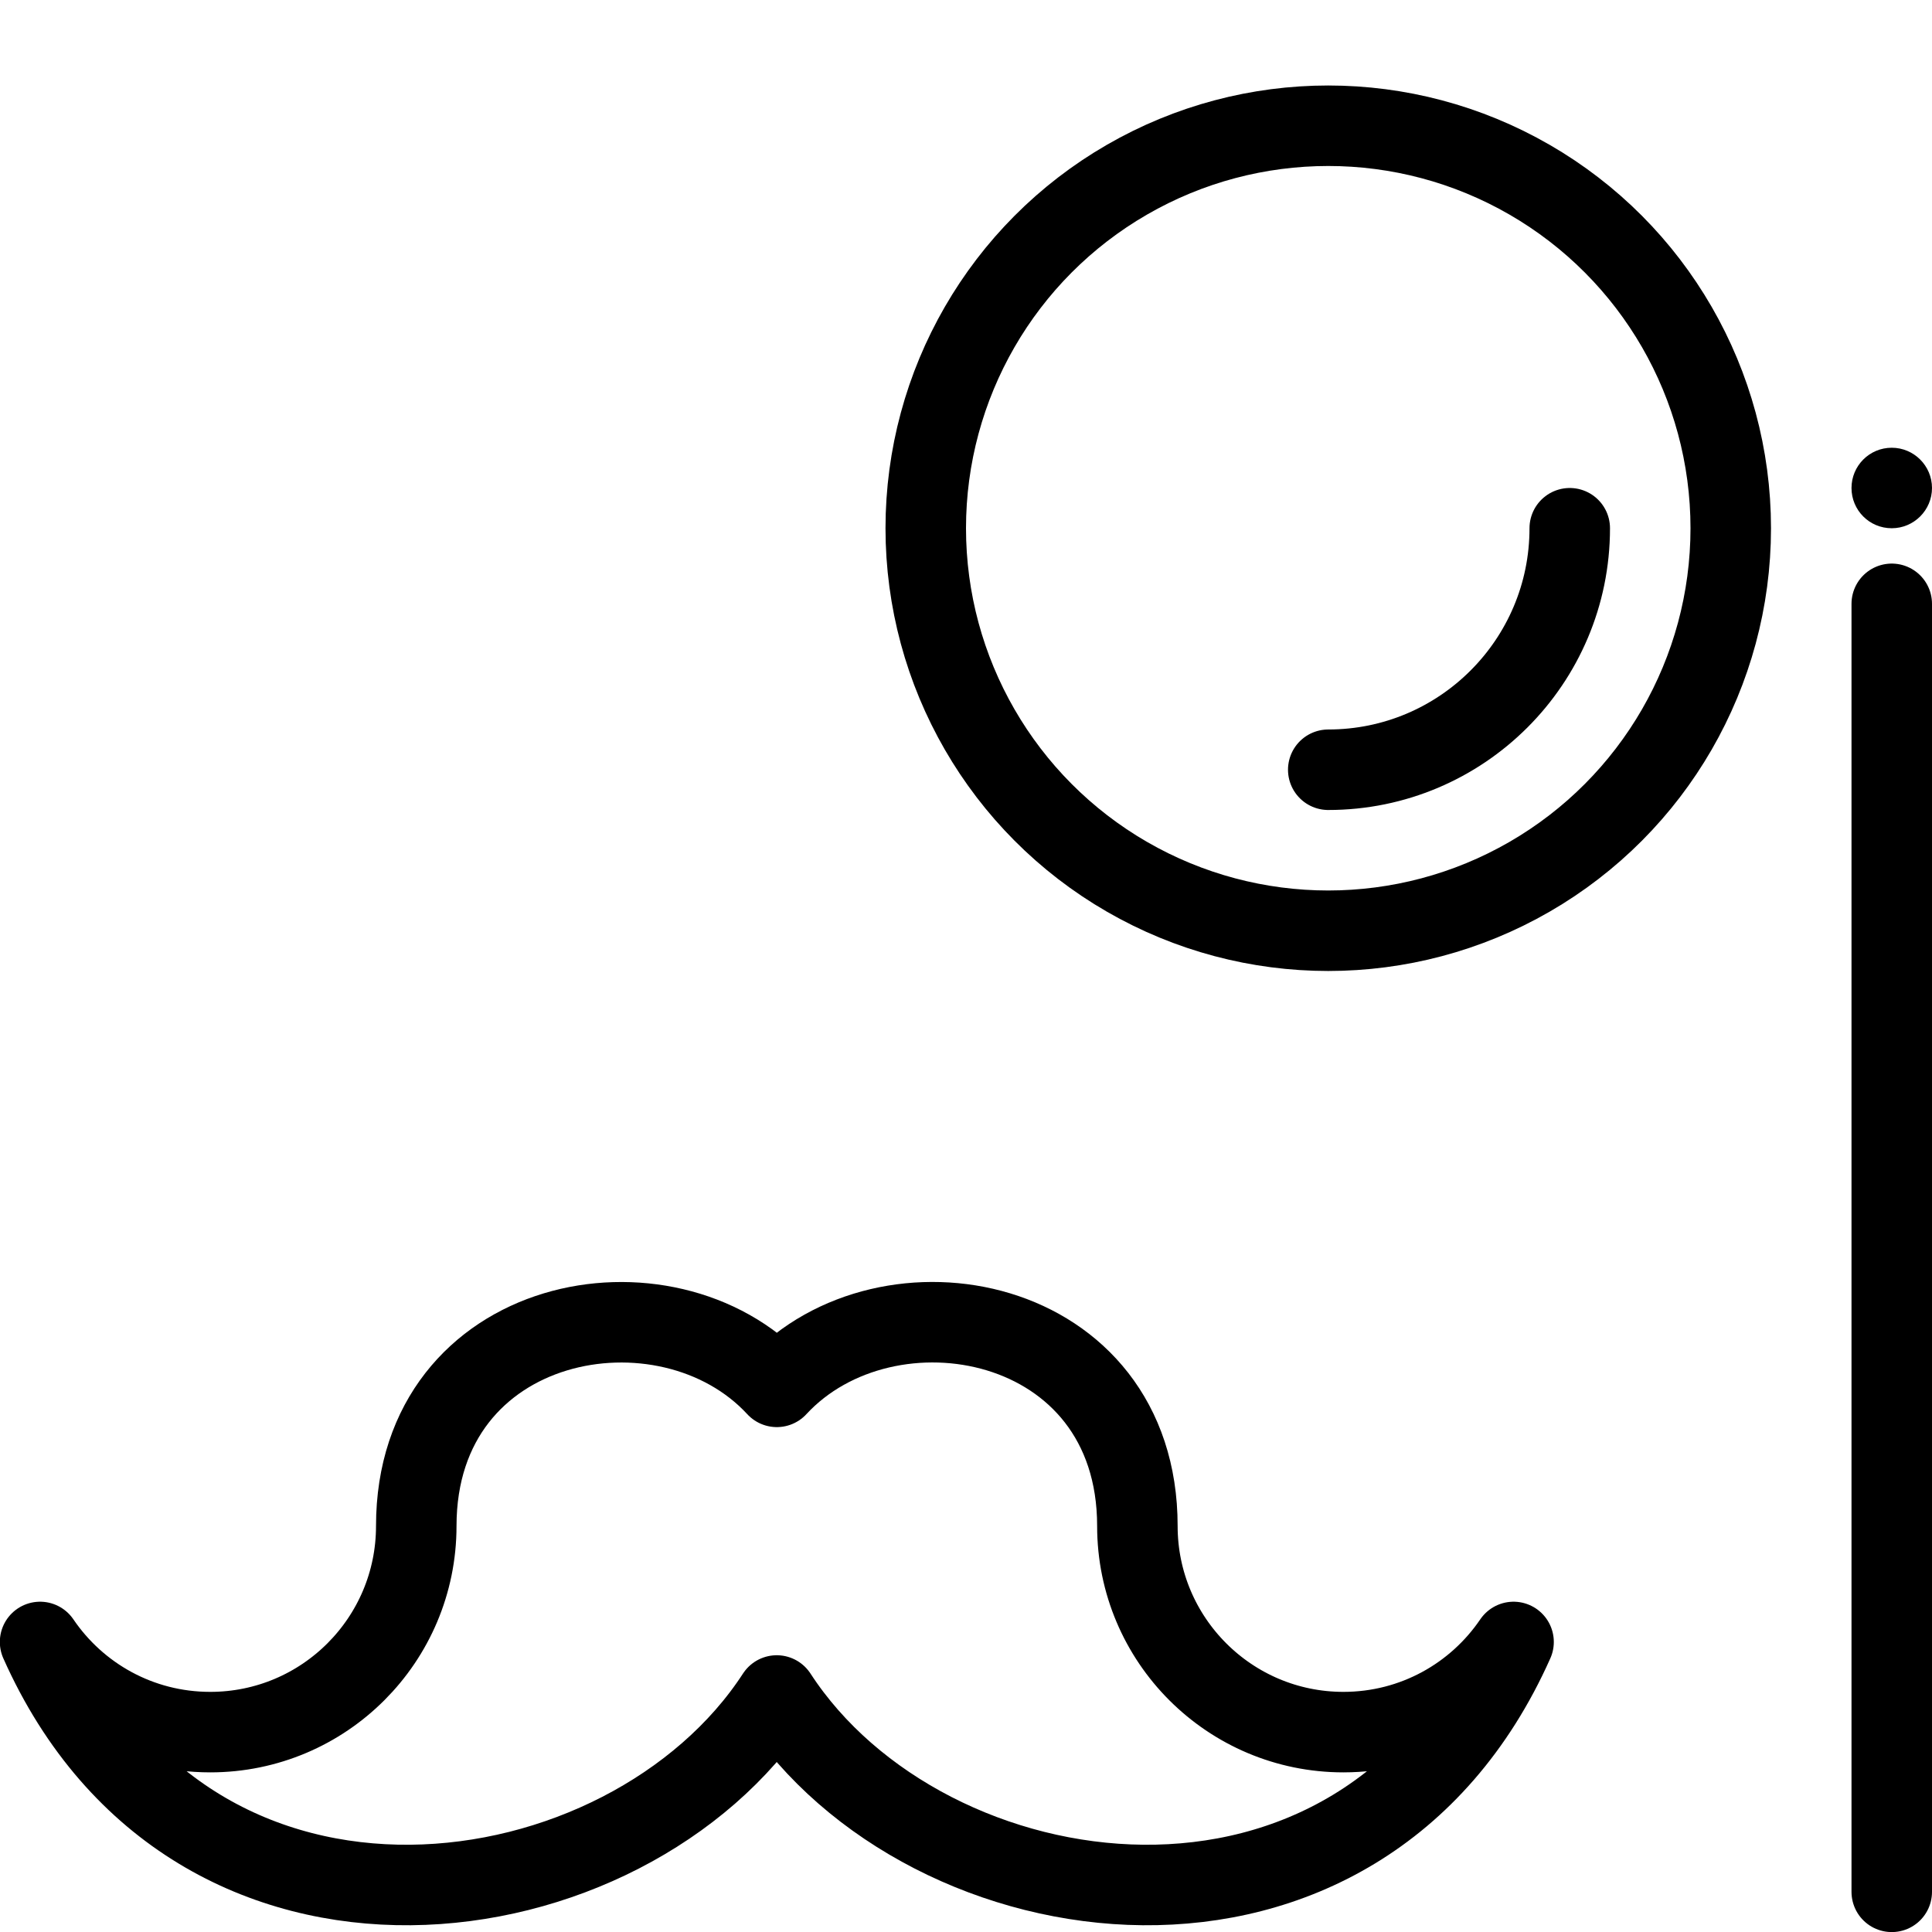
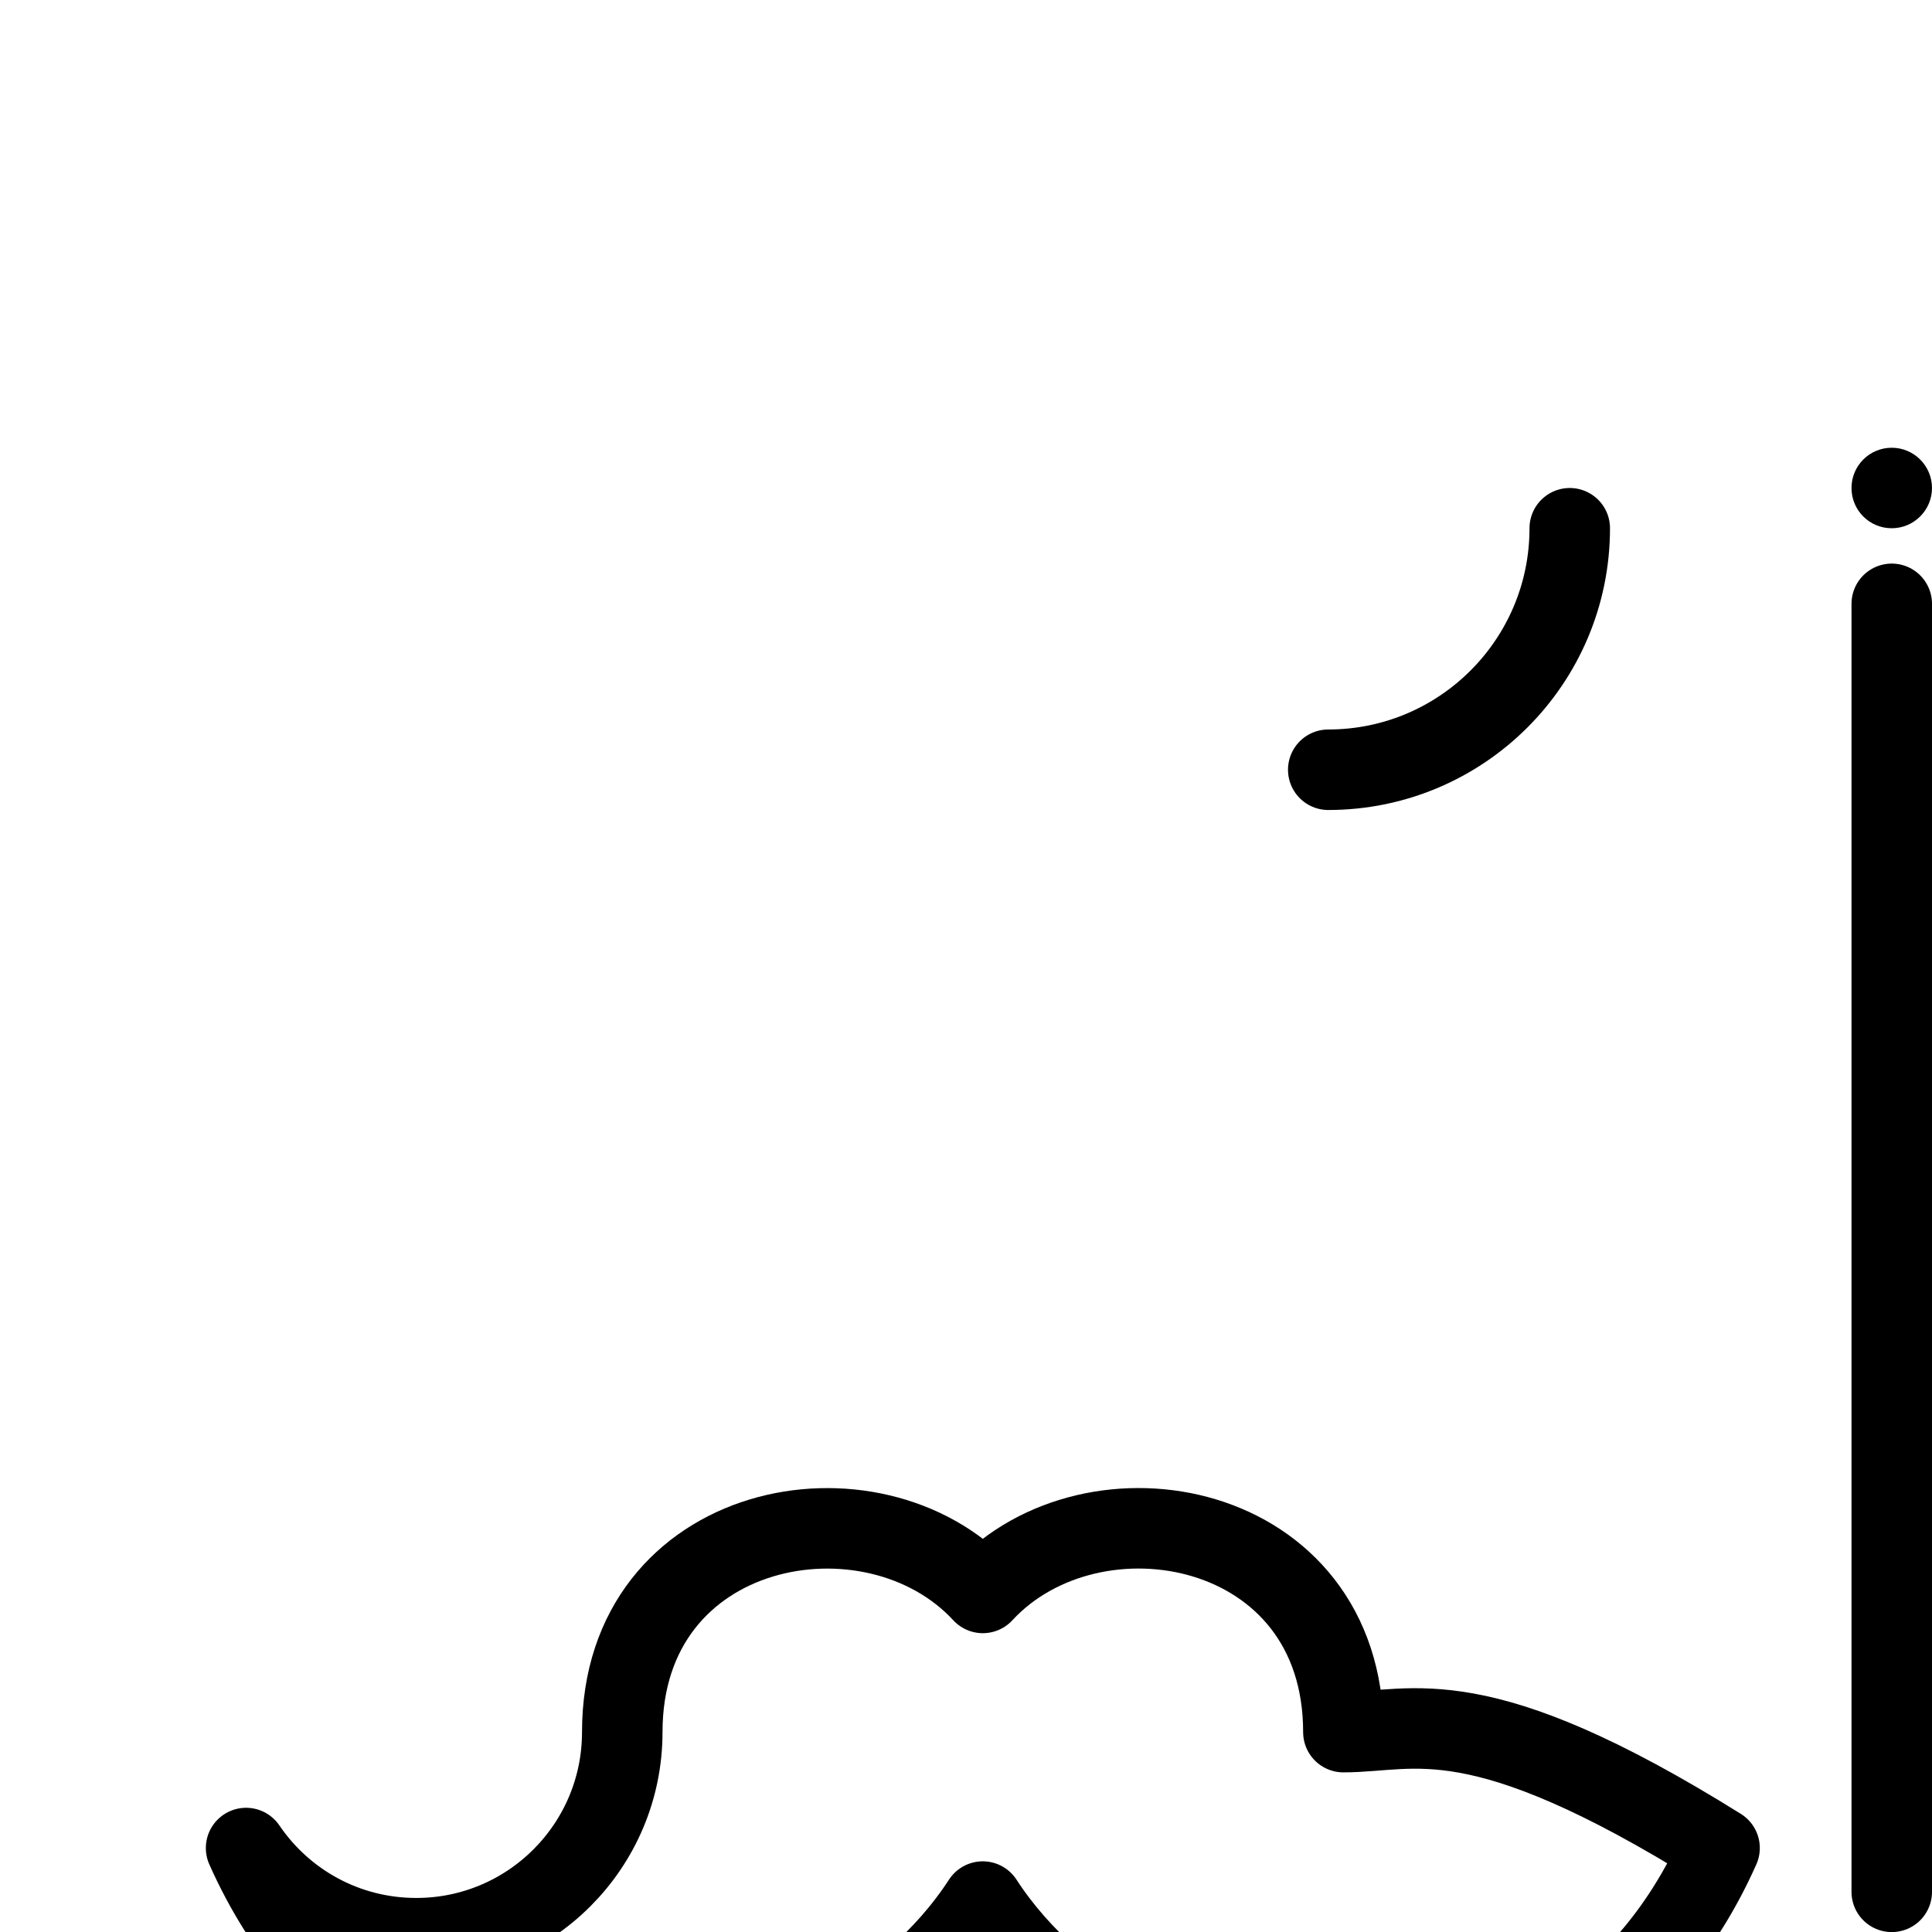
<svg xmlns="http://www.w3.org/2000/svg" version="1.1" x="0px" y="0px" width="24px" height="24px" viewBox="0 0 24 24" enable-background="new 0 0 24 24" xml:space="preserve">
  <g id="Outline_Icons">
    <g>
-       <circle fill="none" stroke="#000000" stroke-linecap="round" stroke-linejoin="round" stroke-miterlimit="10" cx="16.5" cy="6.562" r="5" />
      <g>
        <g>
          <path d="M23.5,5.562c-0.278,0-0.5,0.225-0.5,0.5c0,0.276,0.222,0.5,0.5,0.5c0.275,0,0.5-0.224,0.5-0.5      C24,5.786,23.775,5.562,23.5,5.562L23.5,5.562z" />
        </g>
      </g>
      <line fill="none" stroke="#000000" stroke-linecap="round" stroke-linejoin="round" stroke-miterlimit="10" x1="23.5" y1="23.501" x2="23.5" y2="7.501" />
-       <path fill="none" stroke="#000000" stroke-linecap="round" stroke-linejoin="round" stroke-miterlimit="10" d="M16.688,21.517    c-1.412,0-2.559-1.146-2.559-2.56c0-2.644-3.108-3.212-4.479-1.729c-1.368-1.482-4.479-0.914-4.479,1.729    c0,1.414-1.146,2.56-2.559,2.56c-0.881,0-1.654-0.443-2.114-1.12c1.921,4.314,7.298,3.515,9.151,0.665    c1.853,2.85,7.23,3.649,9.153-0.665C18.343,21.073,17.569,21.517,16.688,21.517z" />
+       <path fill="none" stroke="#000000" stroke-linecap="round" stroke-linejoin="round" stroke-miterlimit="10" d="M16.688,21.517    c0-2.644-3.108-3.212-4.479-1.729c-1.368-1.482-4.479-0.914-4.479,1.729    c0,1.414-1.146,2.56-2.559,2.56c-0.881,0-1.654-0.443-2.114-1.12c1.921,4.314,7.298,3.515,9.151,0.665    c1.853,2.85,7.23,3.649,9.153-0.665C18.343,21.073,17.569,21.517,16.688,21.517z" />
      <path fill="none" stroke="#000000" stroke-linecap="round" stroke-linejoin="round" stroke-miterlimit="10" d="M19.5,6.562    c0,1.658-1.345,3-3,3" />
    </g>
  </g>
  <g id="invisible_shape">
    <rect fill="none" width="24" height="24" />
  </g>
</svg>